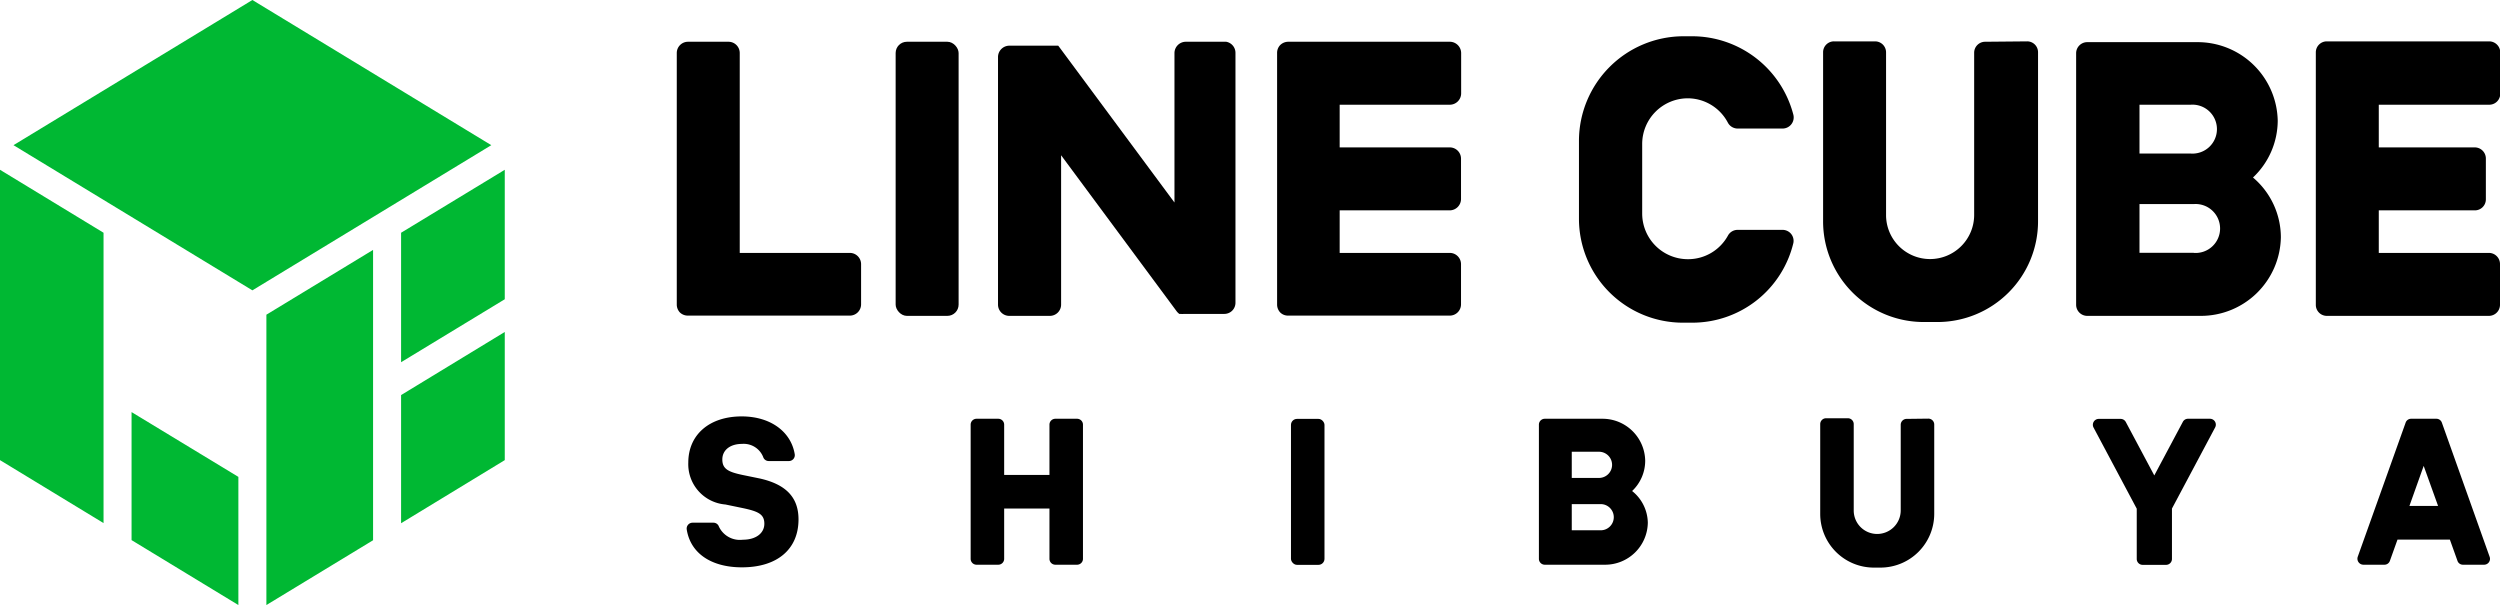
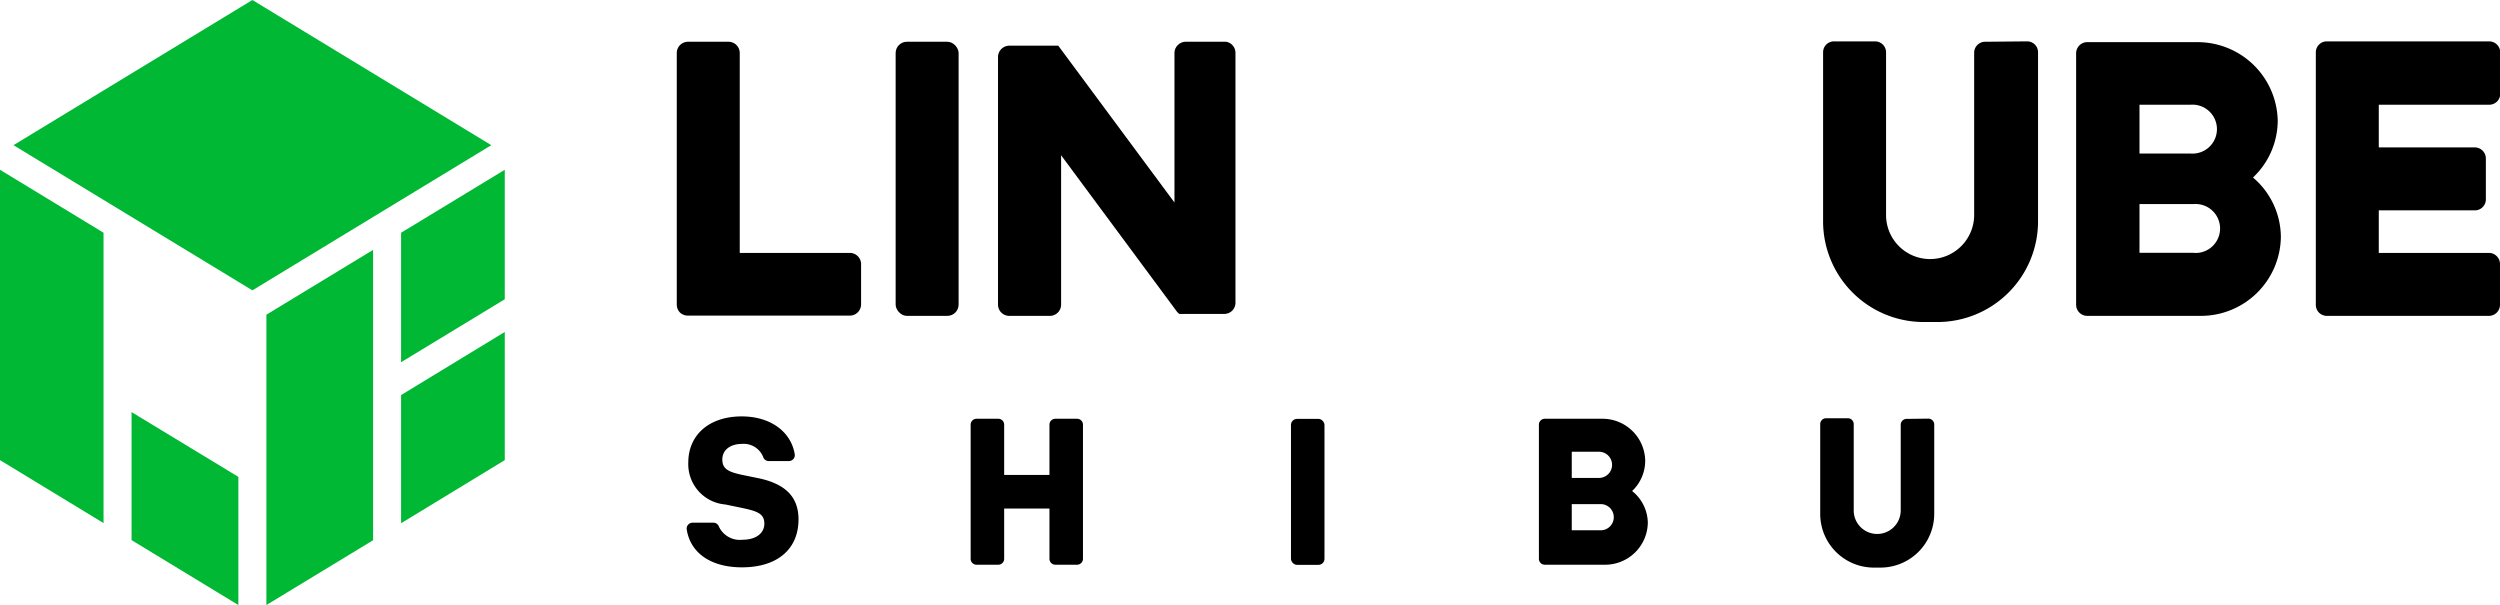
<svg xmlns="http://www.w3.org/2000/svg" viewBox="0 0 190.98 46.22">
  <defs>
    <style>.cls-1{fill:#00b833;}</style>
  </defs>
  <title>アセット 1</title>
  <g id="レイヤー_2" data-name="レイヤー 2">
    <g id="design">
      <polygon class="cls-1" points="30.64 27.67 38.56 22.86 38.56 12.97 30.64 17.78 30.64 27.67" />
      <polygon class="cls-1" points="38.56 25.36 30.64 30.18 30.64 39.97 38.56 35.15 38.56 25.36" />
      <polygon class="cls-1" points="20.35 24.04 20.35 46.22 28.5 41.27 28.5 19.09 20.35 24.04" />
      <polygon class="cls-1" points="7.91 17.78 0 12.97 0 35.15 7.91 39.96 7.91 30.18 7.91 17.78" />
      <polygon class="cls-1" points="10.05 31.48 10.05 41.26 18.21 46.22 18.21 36.43 10.05 31.48" />
      <polygon class="cls-1" points="37.53 11.09 19.28 0 1.03 11.09 19.28 22.18 37.53 11.09" />
      <rect x="68.42" y="3.19" width="4.81" height="20.94" rx="0.86" />
      <path d="M93.67,3.19H90.58a.87.87,0,0,0-.86.86V15.47L80.91,3.58l-.07-.09h0l0,0h0s0,0,0,0l0,0,0,0,0,0,0,0h0l0,0H77.1a.87.87,0,0,0-.86.86V23.27a.86.86,0,0,0,.86.86h3.1a.86.86,0,0,0,.86-.86V11.86l8.82,11.91a1,1,0,0,0,.21.21h0l.06,0h0l0,0,0,0h0l.06,0h0a.78.78,0,0,0,.22,0h3.09a.85.85,0,0,0,.86-.86V4.05A.86.86,0,0,0,93.67,3.19Z" />
      <path d="M64.92,19.32H56.51V4.05a.86.86,0,0,0-.86-.86H52.56a.86.86,0,0,0-.86.86V23.27h0a.87.87,0,0,0,.24.6h0a.87.87,0,0,0,.6.24H64.92a.86.86,0,0,0,.86-.86V20.18A.86.86,0,0,0,64.92,19.32Z" />
-       <path d="M110.76,8a.87.87,0,0,0,.86-.86V4.05a.87.87,0,0,0-.86-.86H98.4a.88.88,0,0,0-.6.25h0a.85.85,0,0,0-.24.59h0V23.27h0a.87.87,0,0,0,.24.6h0a.83.83,0,0,0,.59.24h12.36a.86.86,0,0,0,.86-.86V20.18a.86.86,0,0,0-.86-.86h-8.41V16.07h8.41a.87.87,0,0,0,.86-.86V12.12a.86.86,0,0,0-.86-.86h-8.41V8Z" />
      <path d="M191,7.17V4a.85.85,0,0,0-.84-.84H177.75a.84.84,0,0,0-.84.84V23.29a.84.84,0,0,0,.84.84h12.39a.85.85,0,0,0,.84-.84V20.16a.85.85,0,0,0-.84-.84h-8.42V16.07h7.33a.84.84,0,0,0,.85-.84V12.1a.85.85,0,0,0-.85-.84h-7.33V8h8.42A.84.84,0,0,0,191,7.17Z" />
      <path d="M172.11,13.56A6,6,0,0,0,174,9.22a6.12,6.12,0,0,0-6.14-6h-8.42a.85.85,0,0,0-.84.84V23.29a.85.85,0,0,0,.84.84h8.66a6.11,6.11,0,0,0,6.14-6A6,6,0,0,0,172.11,13.56ZM163.44,8h3.91a1.87,1.87,0,1,1,0,3.73h-3.91Zm4.15,11.31h-4.15V15.59h4.15a1.87,1.87,0,1,1,0,3.73Z" />
      <path d="M151.65,3.19a.84.84,0,0,0-.84.84V16.42a3.37,3.37,0,0,1-3.37,3.37h0a3.36,3.36,0,0,1-3.36-3.37V4a.84.84,0,0,0-.84-.84h-3.13a.83.83,0,0,0-.84.84V16.9A7.69,7.69,0,0,0,147,24.6h1a7.69,7.69,0,0,0,7.69-7.7V4a.83.83,0,0,0-.84-.84Z" />
-       <path d="M128.94,19.8h0a3.49,3.49,0,0,1-3.49-3.49V11a3.49,3.49,0,0,1,3.49-3.49h0A3.47,3.47,0,0,1,132,9.38a.85.85,0,0,0,.74.44h3.44A.85.85,0,0,0,137,8.77a8,8,0,0,0-7.72-6h-.72a8,8,0,0,0-7.94,7.94v6a7.94,7.94,0,0,0,7.94,7.94h.72A7.94,7.94,0,0,0,137,18.56a.84.84,0,0,0-.82-1h-3.44A.84.84,0,0,0,132,18,3.47,3.47,0,0,1,128.94,19.8Z" />
      <path d="M145.64,32a.45.45,0,0,0-.44.45V39a1.8,1.8,0,0,1-1.8,1.79h0A1.79,1.79,0,0,1,141.61,39v-6.6a.45.45,0,0,0-.45-.45h-1.67a.45.45,0,0,0-.44.45v6.86a4.1,4.1,0,0,0,4.1,4.1h.51a4.11,4.11,0,0,0,4.1-4.1V32.43a.45.45,0,0,0-.45-.45Z" />
-       <path d="M166.75,32.23l-2.18,4.09-2.18-4.09A.45.45,0,0,0,162,32h-1.67a.45.45,0,0,0-.4.66l3.3,6.2v3.84a.45.45,0,0,0,.45.45h1.8a.45.45,0,0,0,.44-.45V38.85l3.3-6.2a.45.45,0,0,0-.39-.66h-1.68A.44.44,0,0,0,166.75,32.23Z" />
      <path d="M80.17,32.44v3.84H76.71V32.44a.45.45,0,0,0-.45-.45H74.6a.45.45,0,0,0-.45.45V42.69a.45.45,0,0,0,.45.45h1.66a.45.45,0,0,0,.45-.45V38.85h3.46v3.84a.45.45,0,0,0,.45.45h1.66a.45.45,0,0,0,.45-.45V32.44a.45.45,0,0,0-.45-.45H80.62A.45.45,0,0,0,80.17,32.44Z" />
      <path d="M124.68,37.51a3.18,3.18,0,0,0,1-2.32,3.26,3.26,0,0,0-3.27-3.2H118a.45.45,0,0,0-.44.45V42.69a.45.45,0,0,0,.44.45h4.62a3.26,3.26,0,0,0,3.26-3.21A3.16,3.16,0,0,0,124.68,37.51Zm-4.61-3h2.08a1,1,0,0,1,0,2h-2.08Zm2.21,6h-2.21v-2h2.21a1,1,0,0,1,0,2Z" />
-       <path d="M188.16,43.14h1.61a.45.45,0,0,0,.42-.6l-3.65-10.25a.44.44,0,0,0-.42-.3h-1.93a.44.44,0,0,0-.42.3l-3.66,10.25a.46.46,0,0,0,.43.6h1.61a.44.44,0,0,0,.42-.3l.58-1.62h4l.58,1.62A.44.44,0,0,0,188.16,43.14Zm-4.1-4.49,1.09-3.06,1.1,3.06Z" />
      <rect x="98.62" y="32" width="2.56" height="11.15" rx="0.46" />
      <path d="M54.5,39.93a.44.44,0,0,1,.42.3,1.77,1.77,0,0,0,1.83,1c1,0,1.64-.5,1.64-1.22s-.45-.94-1.62-1.19l-1.35-.28a3.09,3.09,0,0,1-2.84-3.2c0-2.13,1.61-3.53,4.08-3.53,2.18,0,3.76,1.15,4.05,2.88a.45.45,0,0,1-.44.53H58.72a.44.44,0,0,1-.42-.31,1.6,1.6,0,0,0-1.61-1c-.91,0-1.51.47-1.51,1.19s.45.95,1.53,1.18l1.32.27C60.05,37,61,38,61,39.68c0,2.28-1.63,3.66-4.32,3.66-2.37,0-3.94-1.09-4.22-2.9a.45.45,0,0,1,.45-.51Z" />
    </g>
  </g>
</svg>